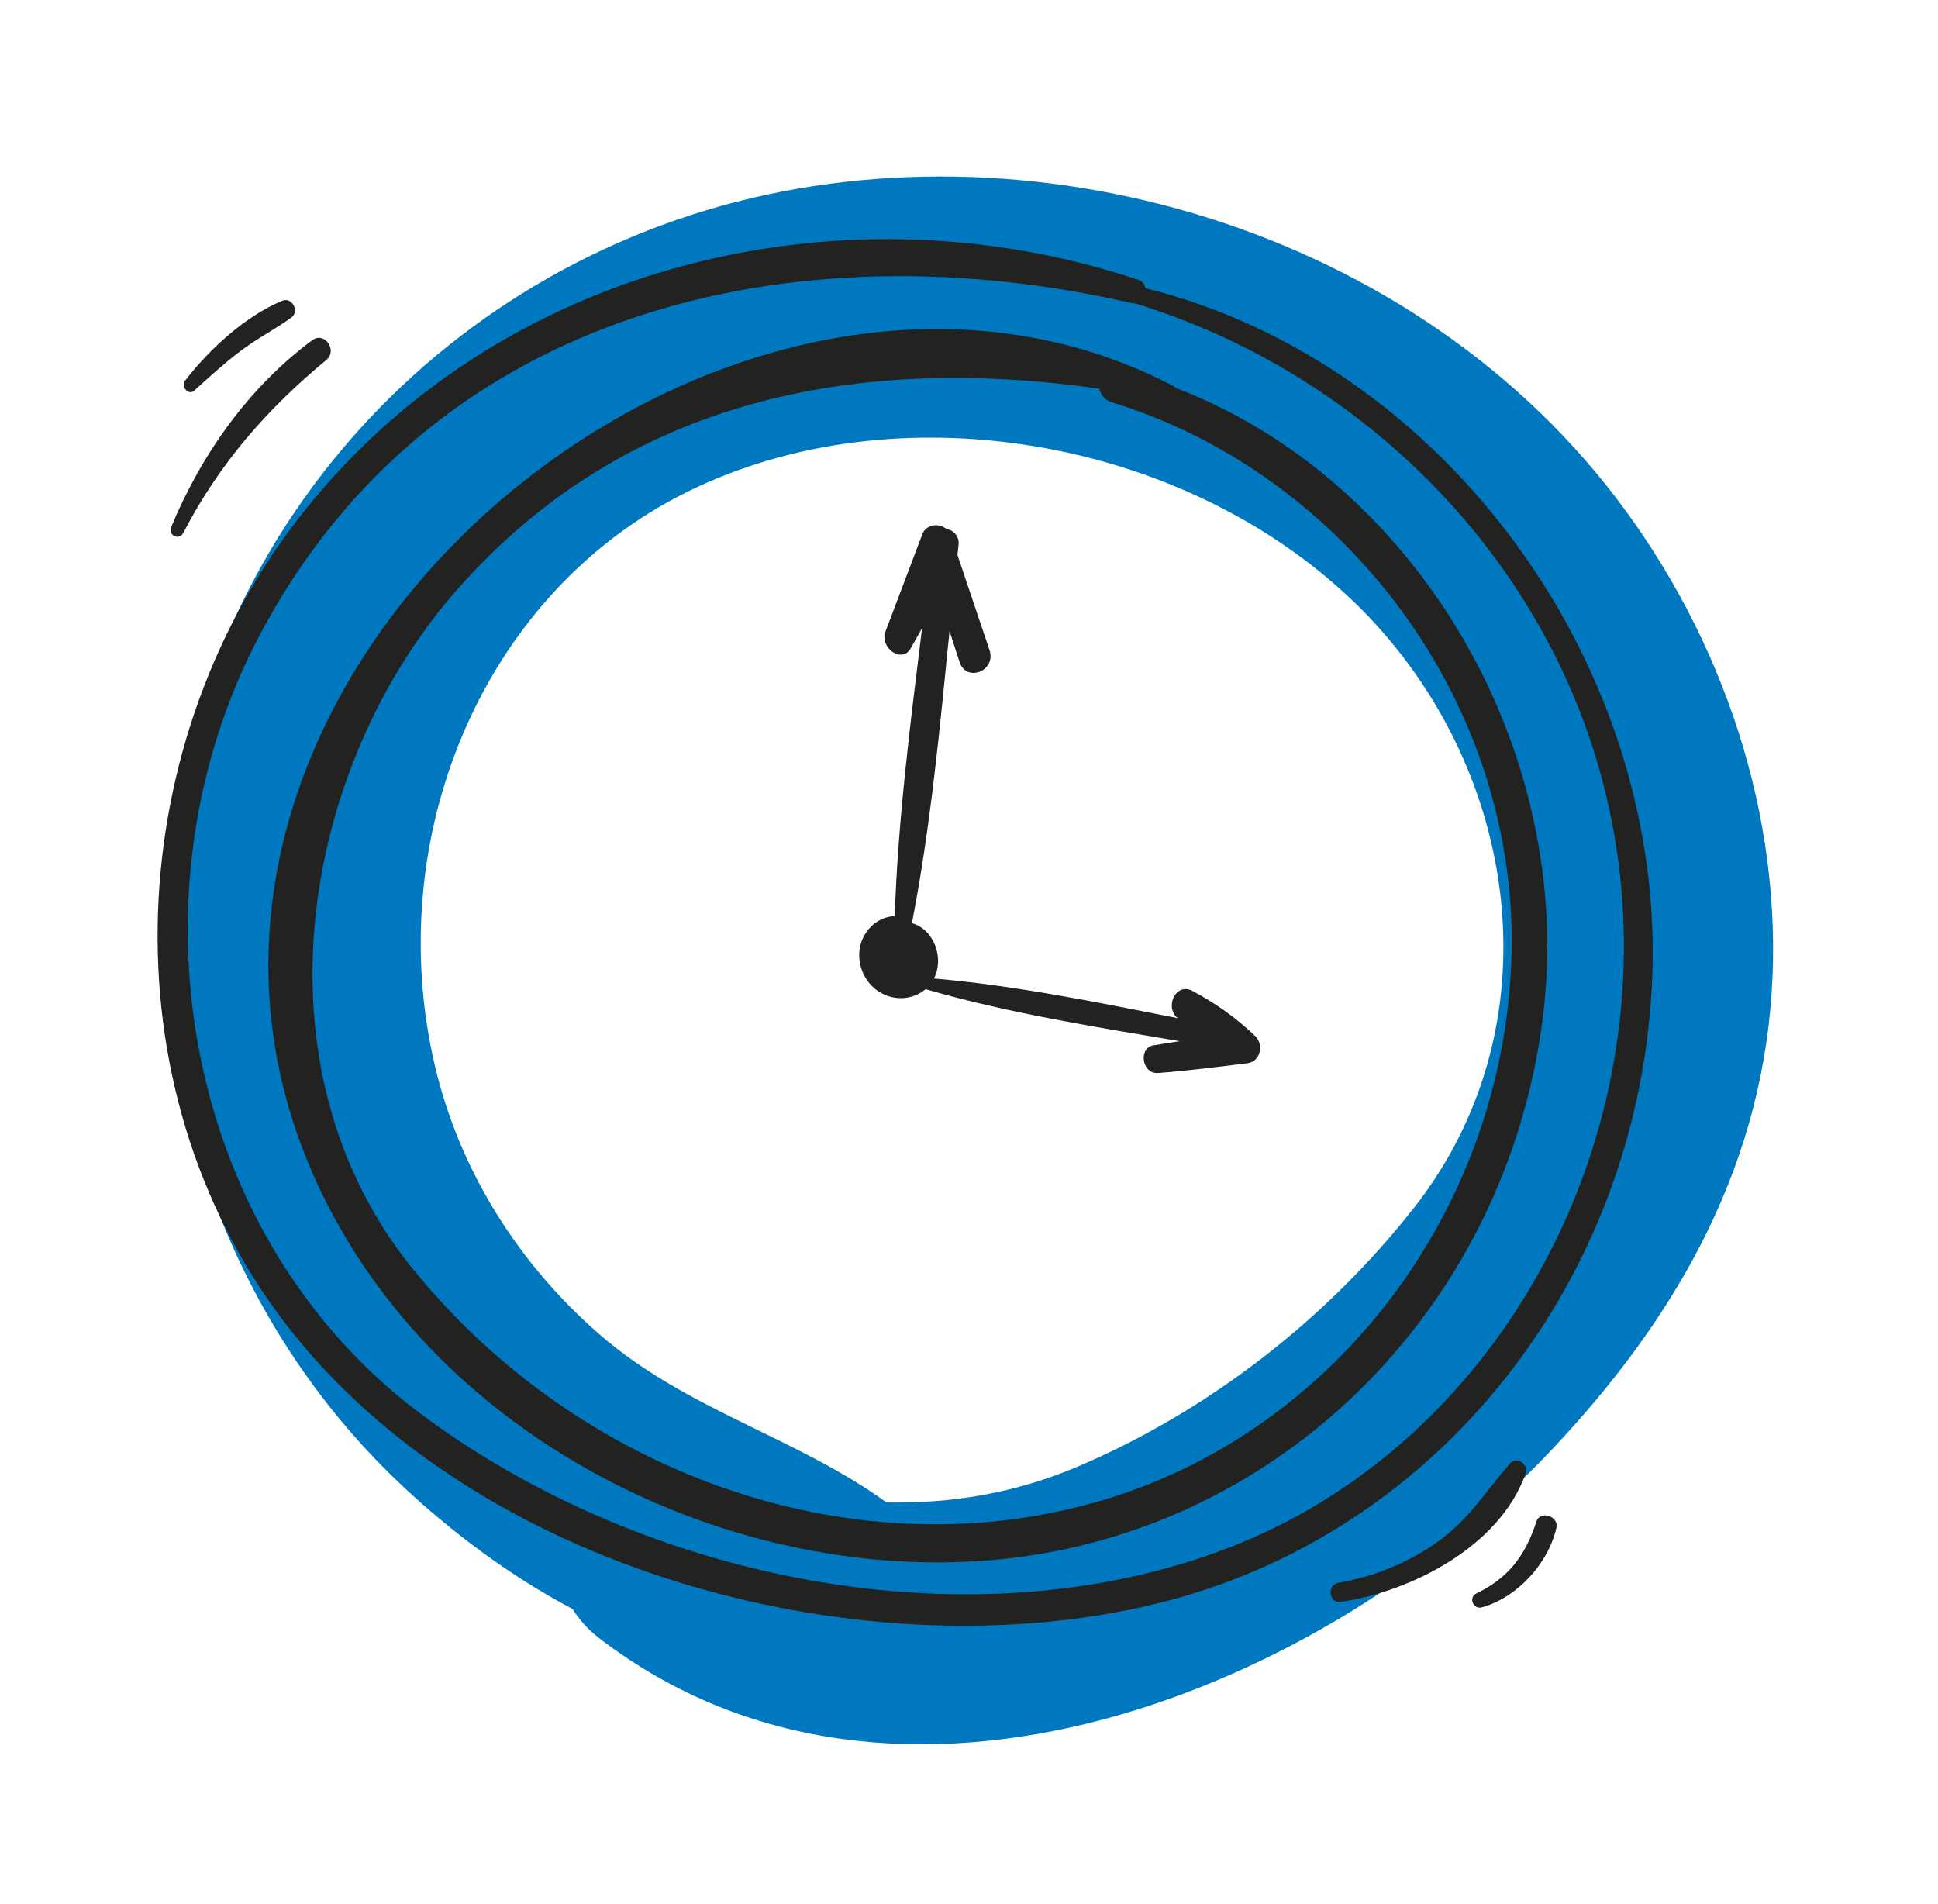
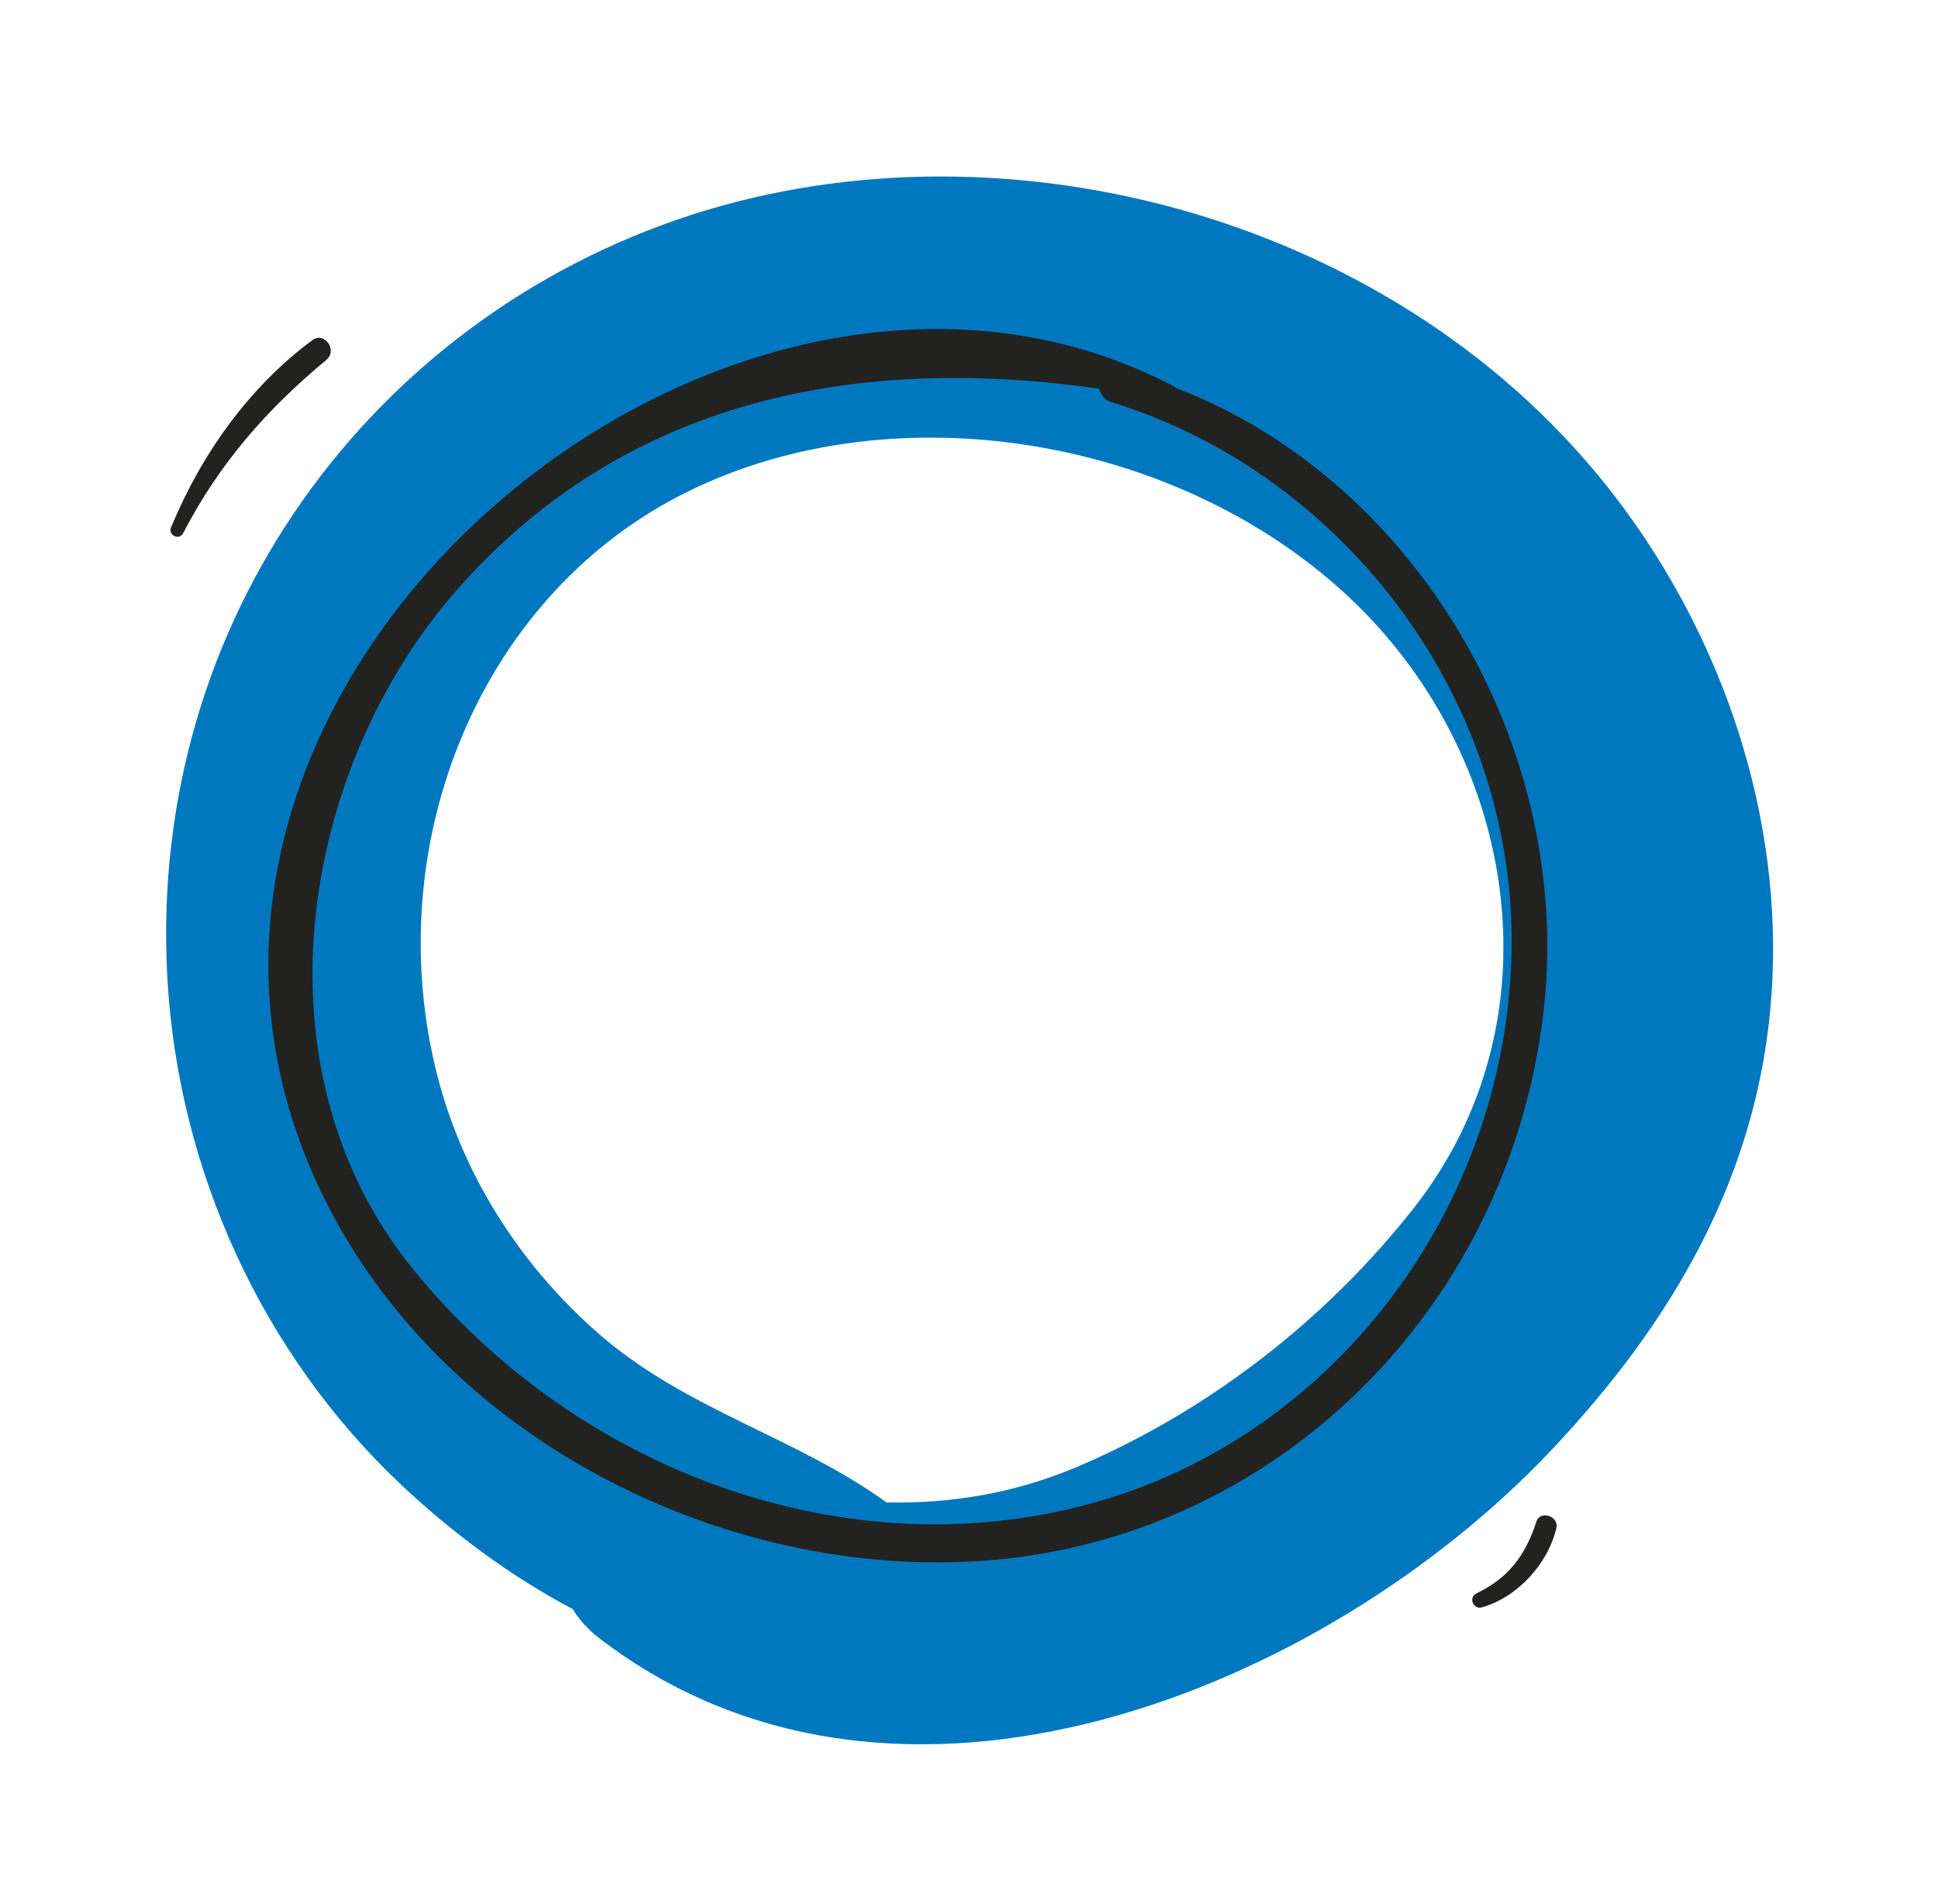
<svg xmlns="http://www.w3.org/2000/svg" width="113" height="111" viewBox="0 0 113 111" fill="none">
  <path d="M94.259 29.067C81.816 12.732 58.785 6.538 40.293 12.535C21.711 18.563 8.592 36.161 9.758 57.015C10.384 68.228 15.296 78.941 23.384 86.56C26.229 89.241 29.673 91.858 33.389 93.812C33.77 94.429 34.278 95.006 34.933 95.509C52.322 108.857 77.271 98.49 90.428 84.578C97.422 77.183 102.585 68.561 103.299 57.897C103.991 47.576 100.448 37.193 94.259 29.067ZM82.462 70.399C77.312 76.962 70.445 82.259 62.901 85.483C59.142 87.088 55.427 87.667 51.691 87.599C46.416 83.781 40.034 82.211 34.964 77.807C30.278 73.739 26.791 68.269 25.352 62.114C22.278 48.963 28.008 34.972 39.534 28.951C51.503 22.698 68.199 25.214 78.427 34.605C88.547 43.898 91.022 59.492 82.462 70.399Z" fill="#0078BF" />
  <path d="M68.551 22.615C68.515 22.572 68.469 22.533 68.413 22.504C41.682 8.563 3.445 41.156 19.426 70.87C27.465 85.816 46.086 93.495 61.603 90.427C76.465 87.488 88.014 75.028 89.965 59.267C91.886 43.745 82.618 28.003 68.551 22.615ZM64.565 87.385C50.126 91.809 33.898 86.101 24.064 73.977C14.589 62.295 17.487 44.781 26.67 34.359C36.59 23.1 50.217 20.683 64.092 22.66C64.173 23.005 64.4 23.323 64.805 23.447C78.445 27.629 88.666 41.056 88.122 56.018C87.591 70.622 77.852 83.316 64.565 87.385Z" fill="#222221" />
-   <path d="M96.312 57.583C97.331 38.945 84.228 21.122 66.785 16.801C66.752 16.59 66.637 16.4 66.396 16.32C48.651 10.392 28.108 15.643 16.802 31.026C6.754 44.695 6.239 64.98 17.739 78.526C29.441 92.311 51.695 97.65 68.126 93.322C83.969 89.147 95.376 74.709 96.312 57.583ZM71.712 90.214C56.801 95.994 37.836 92.245 24.738 82.588C10.686 72.227 7.159 52.125 15.143 37.027C25.275 17.868 46.528 13.187 66.021 17.68C66.068 17.691 66.109 17.681 66.152 17.68C81.031 22.217 93.111 35.385 94.541 51.861C95.979 68.422 86.513 84.477 71.712 90.214Z" fill="#222221" />
-   <path d="M73.165 60.383C72.024 59.306 70.889 58.502 69.529 57.774C68.553 57.253 67.876 58.743 68.678 59.364C63.966 58.434 59.2 57.459 54.457 57.052C55.057 55.884 54.493 54.207 53.172 53.823C54.258 48.248 54.795 42.5 55.364 36.797L55.953 38.604C56.348 39.815 58.104 39.115 57.696 37.903C57.072 36.055 56.449 34.206 55.827 32.358C55.849 32.156 55.87 31.953 55.893 31.751C55.949 31.255 55.564 30.893 55.166 30.83C54.731 30.477 53.997 30.571 53.776 31.154C53.058 33.047 52.341 34.941 51.624 36.835C51.281 37.739 52.566 38.718 53.097 37.809C53.137 37.741 53.172 37.674 53.21 37.606L53.214 37.608C53.217 37.599 53.221 37.59 53.224 37.582C53.409 37.261 53.59 36.939 53.764 36.617C53.077 42.195 52.356 47.806 52.17 53.41C50.796 53.482 49.788 54.861 50.188 56.35C50.654 58.083 52.665 58.756 53.969 57.673C58.796 59.073 63.83 59.868 68.784 60.707C68.303 60.782 67.821 60.85 67.341 60.936C66.348 61.003 66.54 62.635 67.534 62.561C69.275 62.43 71.001 62.203 72.733 61.991C73.493 61.899 73.724 60.909 73.165 60.383Z" fill="#222221" />
  <path d="M18.212 19.833C14.538 22.554 11.755 26.449 9.977 30.741C9.78 31.217 10.454 31.525 10.684 31.079C12.784 27.018 15.581 23.841 19.028 20.986C19.703 20.427 18.922 19.308 18.212 19.833Z" fill="#222221" />
-   <path d="M16.457 17.536C14.301 18.434 12.223 20.34 10.79 22.195C10.529 22.533 10.988 23.08 11.325 22.776C12.203 21.978 13.074 21.183 14.019 20.467C14.97 19.748 16.024 19.208 16.986 18.515C17.482 18.158 17.027 17.298 16.457 17.536Z" fill="#222221" />
-   <path d="M88.023 85.346C86.657 86.923 85.663 88.558 83.936 89.813C82.172 91.094 80.178 91.913 78.037 92.284C77.358 92.401 77.477 93.496 78.172 93.396C82.262 92.803 87.431 90.182 88.946 85.941C89.156 85.354 88.437 84.868 88.023 85.346Z" fill="#222221" />
  <path d="M89.585 88.711C88.941 90.698 87.954 92 86.096 92.897C85.603 93.134 85.894 93.861 86.412 93.714C88.446 93.139 90.249 91.214 90.75 89.085C90.911 88.399 89.803 88.038 89.585 88.711Z" fill="#222221" />
</svg>